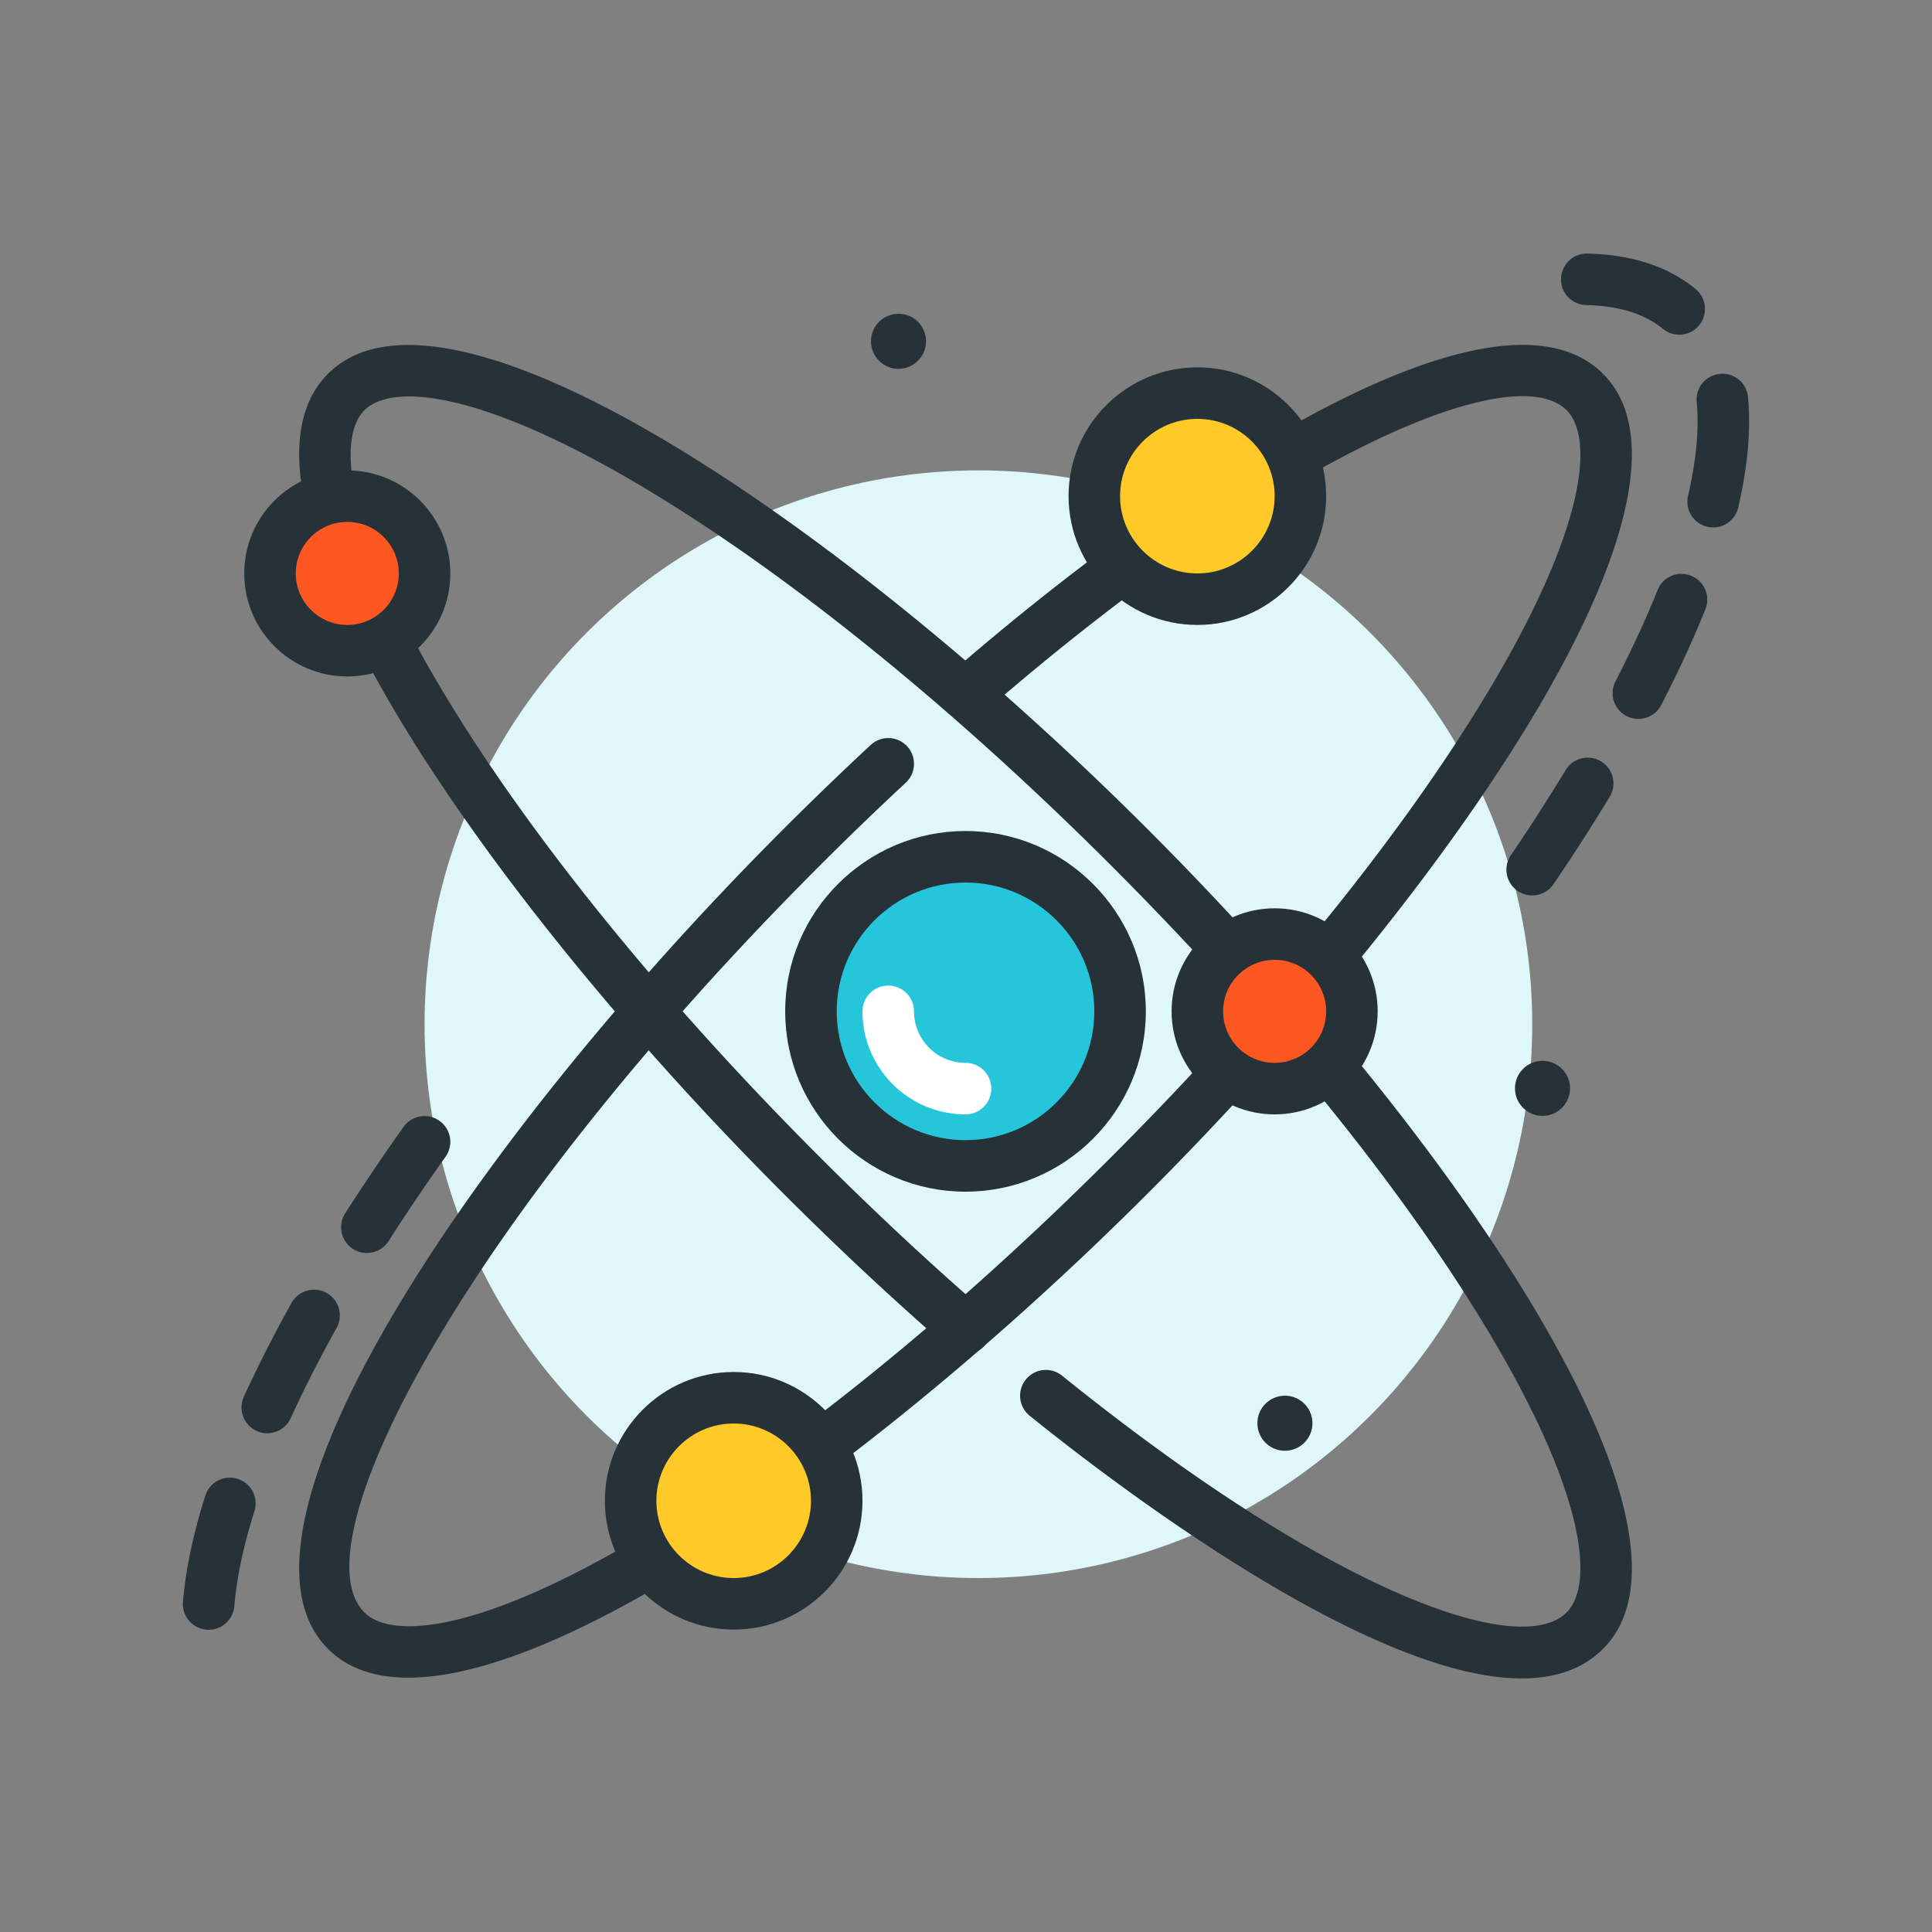
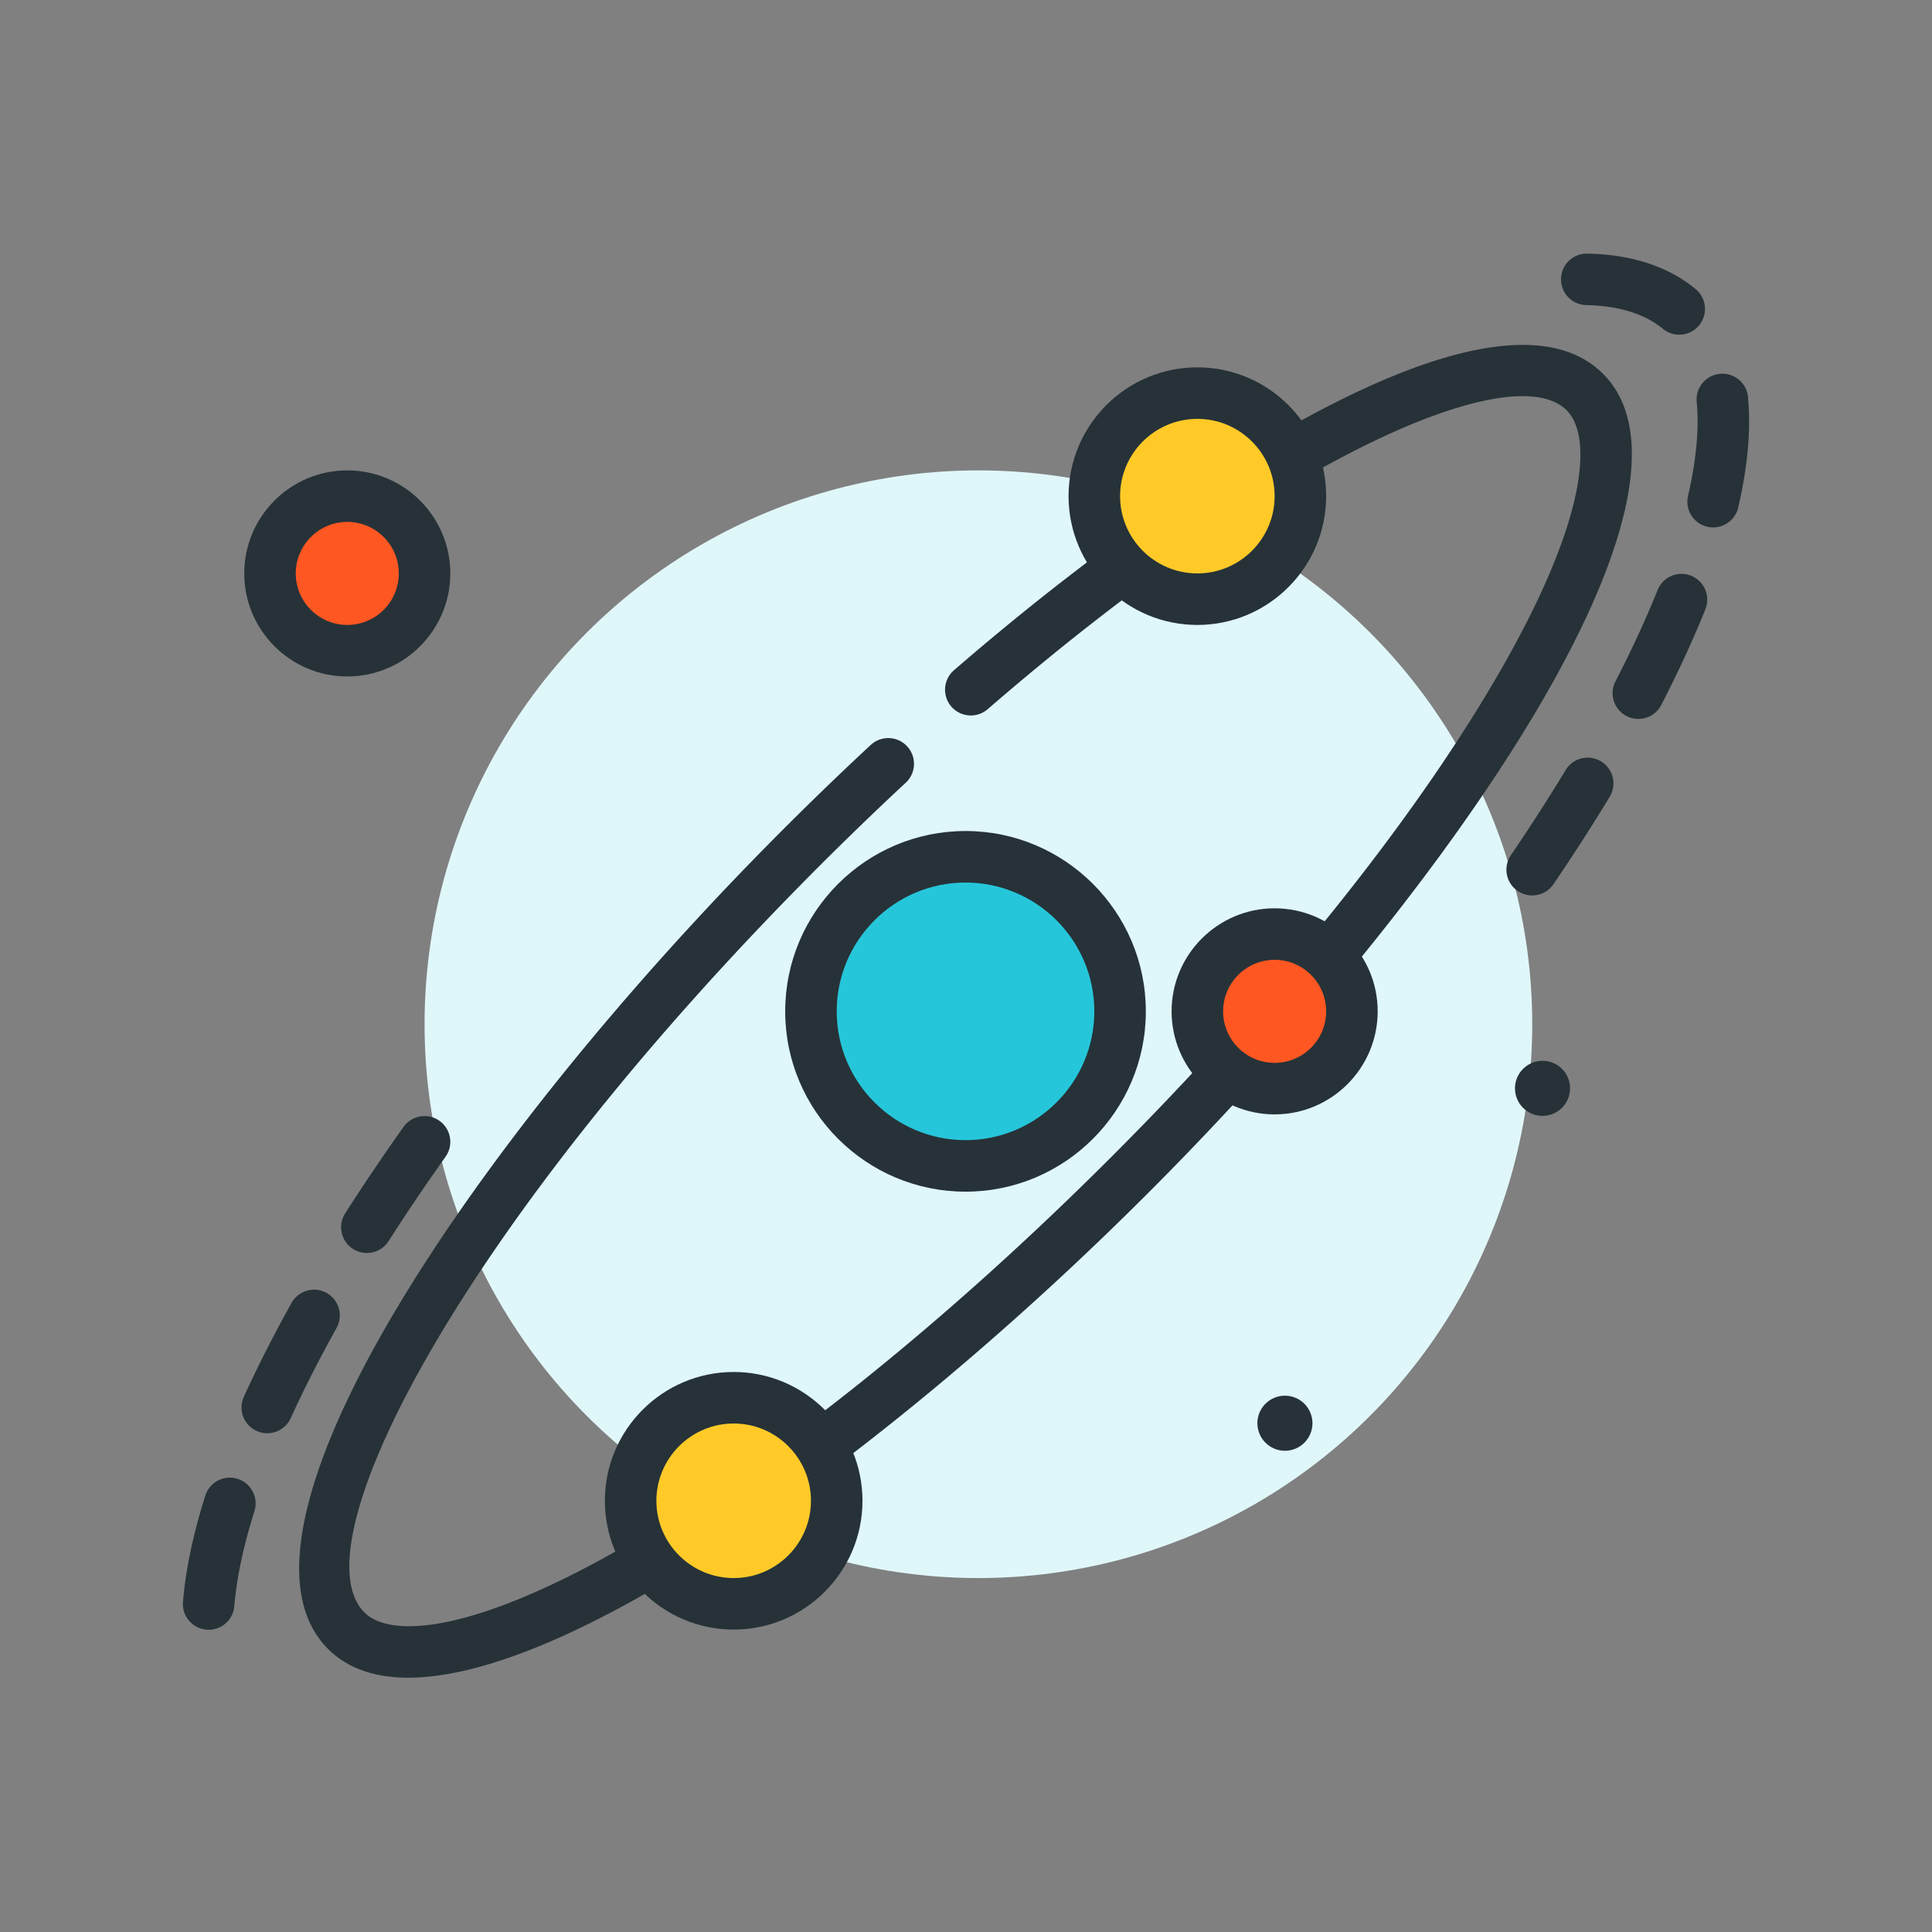
<svg xmlns="http://www.w3.org/2000/svg" xmlns:xlink="http://www.w3.org/1999/xlink" width="512" height="512" viewBox="0 0 300 300">
  <rect x="0" y="0" width="300" height="300" fill="#808080" stroke="none" />
  <circle cx="151.925" cy="159.041" fill="#e0f7fa" r="86" />
  <g fill="#263238">
-     <circle cx="139.521" cy="52.998" r="4.276" />
    <circle cx="239.521" cy="168.998" r="4.276" />
    <circle cx="199.521" cy="220.998" r="4.276" />
  </g>
  <circle cx="149.925" cy="157.041" fill="#26c6da" r="24" />
  <path d="m149.925 185.041c-15.439 0-28-12.561-28-28s12.561-28 28-28 28 12.561 28 28-12.561 28-28 28zm0-48c-11.027 0-20 8.973-20 20s8.973 20 20 20 20-8.973 20-20-8.973-20-20-20z" fill="#263238" />
-   <path d="M149.925 173.041c-8.822 0-16-7.178-16-16a4 4 0 1 1 8 0 8.01 8.01 0 0 0 8 8 4 4 0 1 1 0 8z" fill="#fff" />
  <g fill="#263238">
-     <path d="M236.3 260.625c-23.666 0-63.01-29.982-76.41-40.787-1.719-1.387-1.988-3.904-.602-5.625a4 4 0 0 1 5.625-.602c41.842 33.74 71.084 44.027 78.35 36.768 4.045-4.045 3.332-17.025-10.797-41.328-13.188-22.68-34.465-49.188-59.914-74.637S120.595 87.688 97.913 74.5C73.61 60.369 60.63 59.658 56.587 63.703s-3.332 17.025 10.797 41.328c13.188 22.68 34.465 49.188 59.914 74.637 8.266 8.268 16.762 16.201 25.25 23.58 1.666 1.451 1.844 3.977.395 5.645s-3.977 1.844-5.645.395c-8.627-7.502-17.26-15.564-25.656-23.963C73.651 137.334 32.56 76.418 50.931 58.047c18.361-18.387 79.287 22.719 127.277 70.711s89.082 108.906 70.711 127.277c-3.219 3.219-7.563 4.59-12.619 4.59z" />
    <path d="M63.413 260.51c-5.174 0-9.418-1.41-12.482-4.475-18.371-18.371 22.721-79.287 70.711-127.277 4.459-4.461 9.021-8.861 13.561-13.08 1.615-1.5 4.15-1.412 5.652.207a4 4 0 0 1-.207 5.652 506.97 506.97 0 0 0-13.35 12.877C72.292 189.42 45.886 239.676 56.587 250.379c4.045 4.047 17.027 3.334 41.326-10.797 22.682-13.188 49.189-34.465 74.639-59.914s46.727-51.957 59.914-74.637c14.129-24.303 14.842-37.283 10.797-41.328-8.273-8.268-44.154 6.84-89.898 46.422-1.672 1.443-4.195 1.262-5.643-.408a4 4 0 0 1 .408-5.643c36.314-31.418 84.508-62.307 100.789-46.027 18.371 18.371-22.721 79.287-70.711 127.277-39.984 39.985-88.947 75.182-114.795 75.186zm-31.01-7.44c-.109 0-.221-.004-.332-.014a4 4 0 0 1-3.658-4.314c.406-4.959 1.572-10.51 3.465-16.498a4 4 0 1 1 7.629 2.411c-1.713 5.418-2.762 10.379-3.121 14.744a4 4 0 0 1-3.983 3.671zm9.098-30.515c-.555 0-1.119-.117-1.656-.361a4 4 0 0 1-1.982-5.299c2.125-4.662 4.611-9.557 7.395-14.553a4 4 0 1 1 6.988 3.894c-2.678 4.807-5.066 9.51-7.102 13.975-.672 1.473-2.123 2.344-3.643 2.344zm15.465-27.993c-.736 0-1.482-.203-2.15-.629-1.861-1.191-2.406-3.664-1.217-5.525 2.812-4.398 5.861-8.914 9.062-13.422 1.283-1.801 3.777-2.221 5.578-.945a4 4 0 0 1 .945 5.578 323.99 323.99 0 0 0-8.844 13.098c-.763 1.193-2.054 1.845-3.374 1.845zm180.947-55.519c-.773 0-1.557-.225-2.246-.691-1.826-1.242-2.301-3.73-1.059-5.559a300.6 300.6 0 0 0 8.541-13.277 4 4 0 0 1 6.844 4.14c-2.697 4.457-5.646 9.045-8.768 13.637a4 4 0 0 1-3.312 1.75zm16.488-27.408a3.99 3.99 0 0 1-1.83-.445 4 4 0 0 1-1.721-5.389c2.537-4.92 4.738-9.691 6.543-14.182a3.99 3.99 0 0 1 5.201-2.221 4 4 0 0 1 2.221 5.201c-1.896 4.723-4.203 9.725-6.855 14.869-.709 1.378-2.109 2.167-3.559 2.167zm11.616-29.737a3.99 3.99 0 0 1-.908-.104 4 4 0 0 1-2.992-4.801c.984-4.248 1.484-8.143 1.484-11.574 0-1.037-.045-2.041-.137-3.008a4 4 0 0 1 3.604-4.361 3.99 3.99 0 0 1 4.361 3.604 39.89 39.89 0 0 1 .172 3.766c0 4.039-.568 8.541-1.691 13.383-.429 1.847-2.075 3.095-3.893 3.095zm-5.268-29.925a3.99 3.99 0 0 1-2.545-.916c-2.822-2.33-6.824-3.57-11.895-3.682-2.209-.051-3.961-1.881-3.912-4.088a4 4 0 0 1 3.998-3.912 1.32 1.32 0 0 1 .09.002c6.914.152 12.57 2.008 16.812 5.512a4 4 0 0 1 .537 5.631 3.99 3.99 0 0 1-3.085 1.453z" />
  </g>
  <circle cx="185.925" cy="77.041" fill="#ffca28" r="16" />
  <use xlink:href="#B" fill="#263238" />
  <circle cx="113.925" cy="233.041" fill="#ffca28" r="16" />
  <use xlink:href="#B" x="-72" y="156" fill="#263238" />
  <circle cx="53.925" cy="89.041" fill="#ff5722" r="12" />
  <use xlink:href="#C" fill="#263238" />
  <circle cx="197.925" cy="157.041" fill="#ff5722" r="12" />
  <use xlink:href="#C" x="144" y="68" fill="#263238" />
  <defs>
    <path id="B" d="m185.925 97.041c-11.027 0-20-8.973-20-20s8.973-20 20-20 20 8.973 20 20-8.973 20-20 20zm0-32c-6.617 0-12 5.383-12 12s5.383 12 12 12 12-5.383 12-12-5.383-12-12-12z" />
    <path id="C" d="m53.925 105.041c-8.822 0-16-7.178-16-16s7.178-16 16-16 16 7.178 16 16-7.178 16-16 16zm0-24c-4.412 0-8 3.588-8 8s3.588 8 8 8 8-3.588 8-8-3.588-8-8-8z" />
  </defs>
</svg>